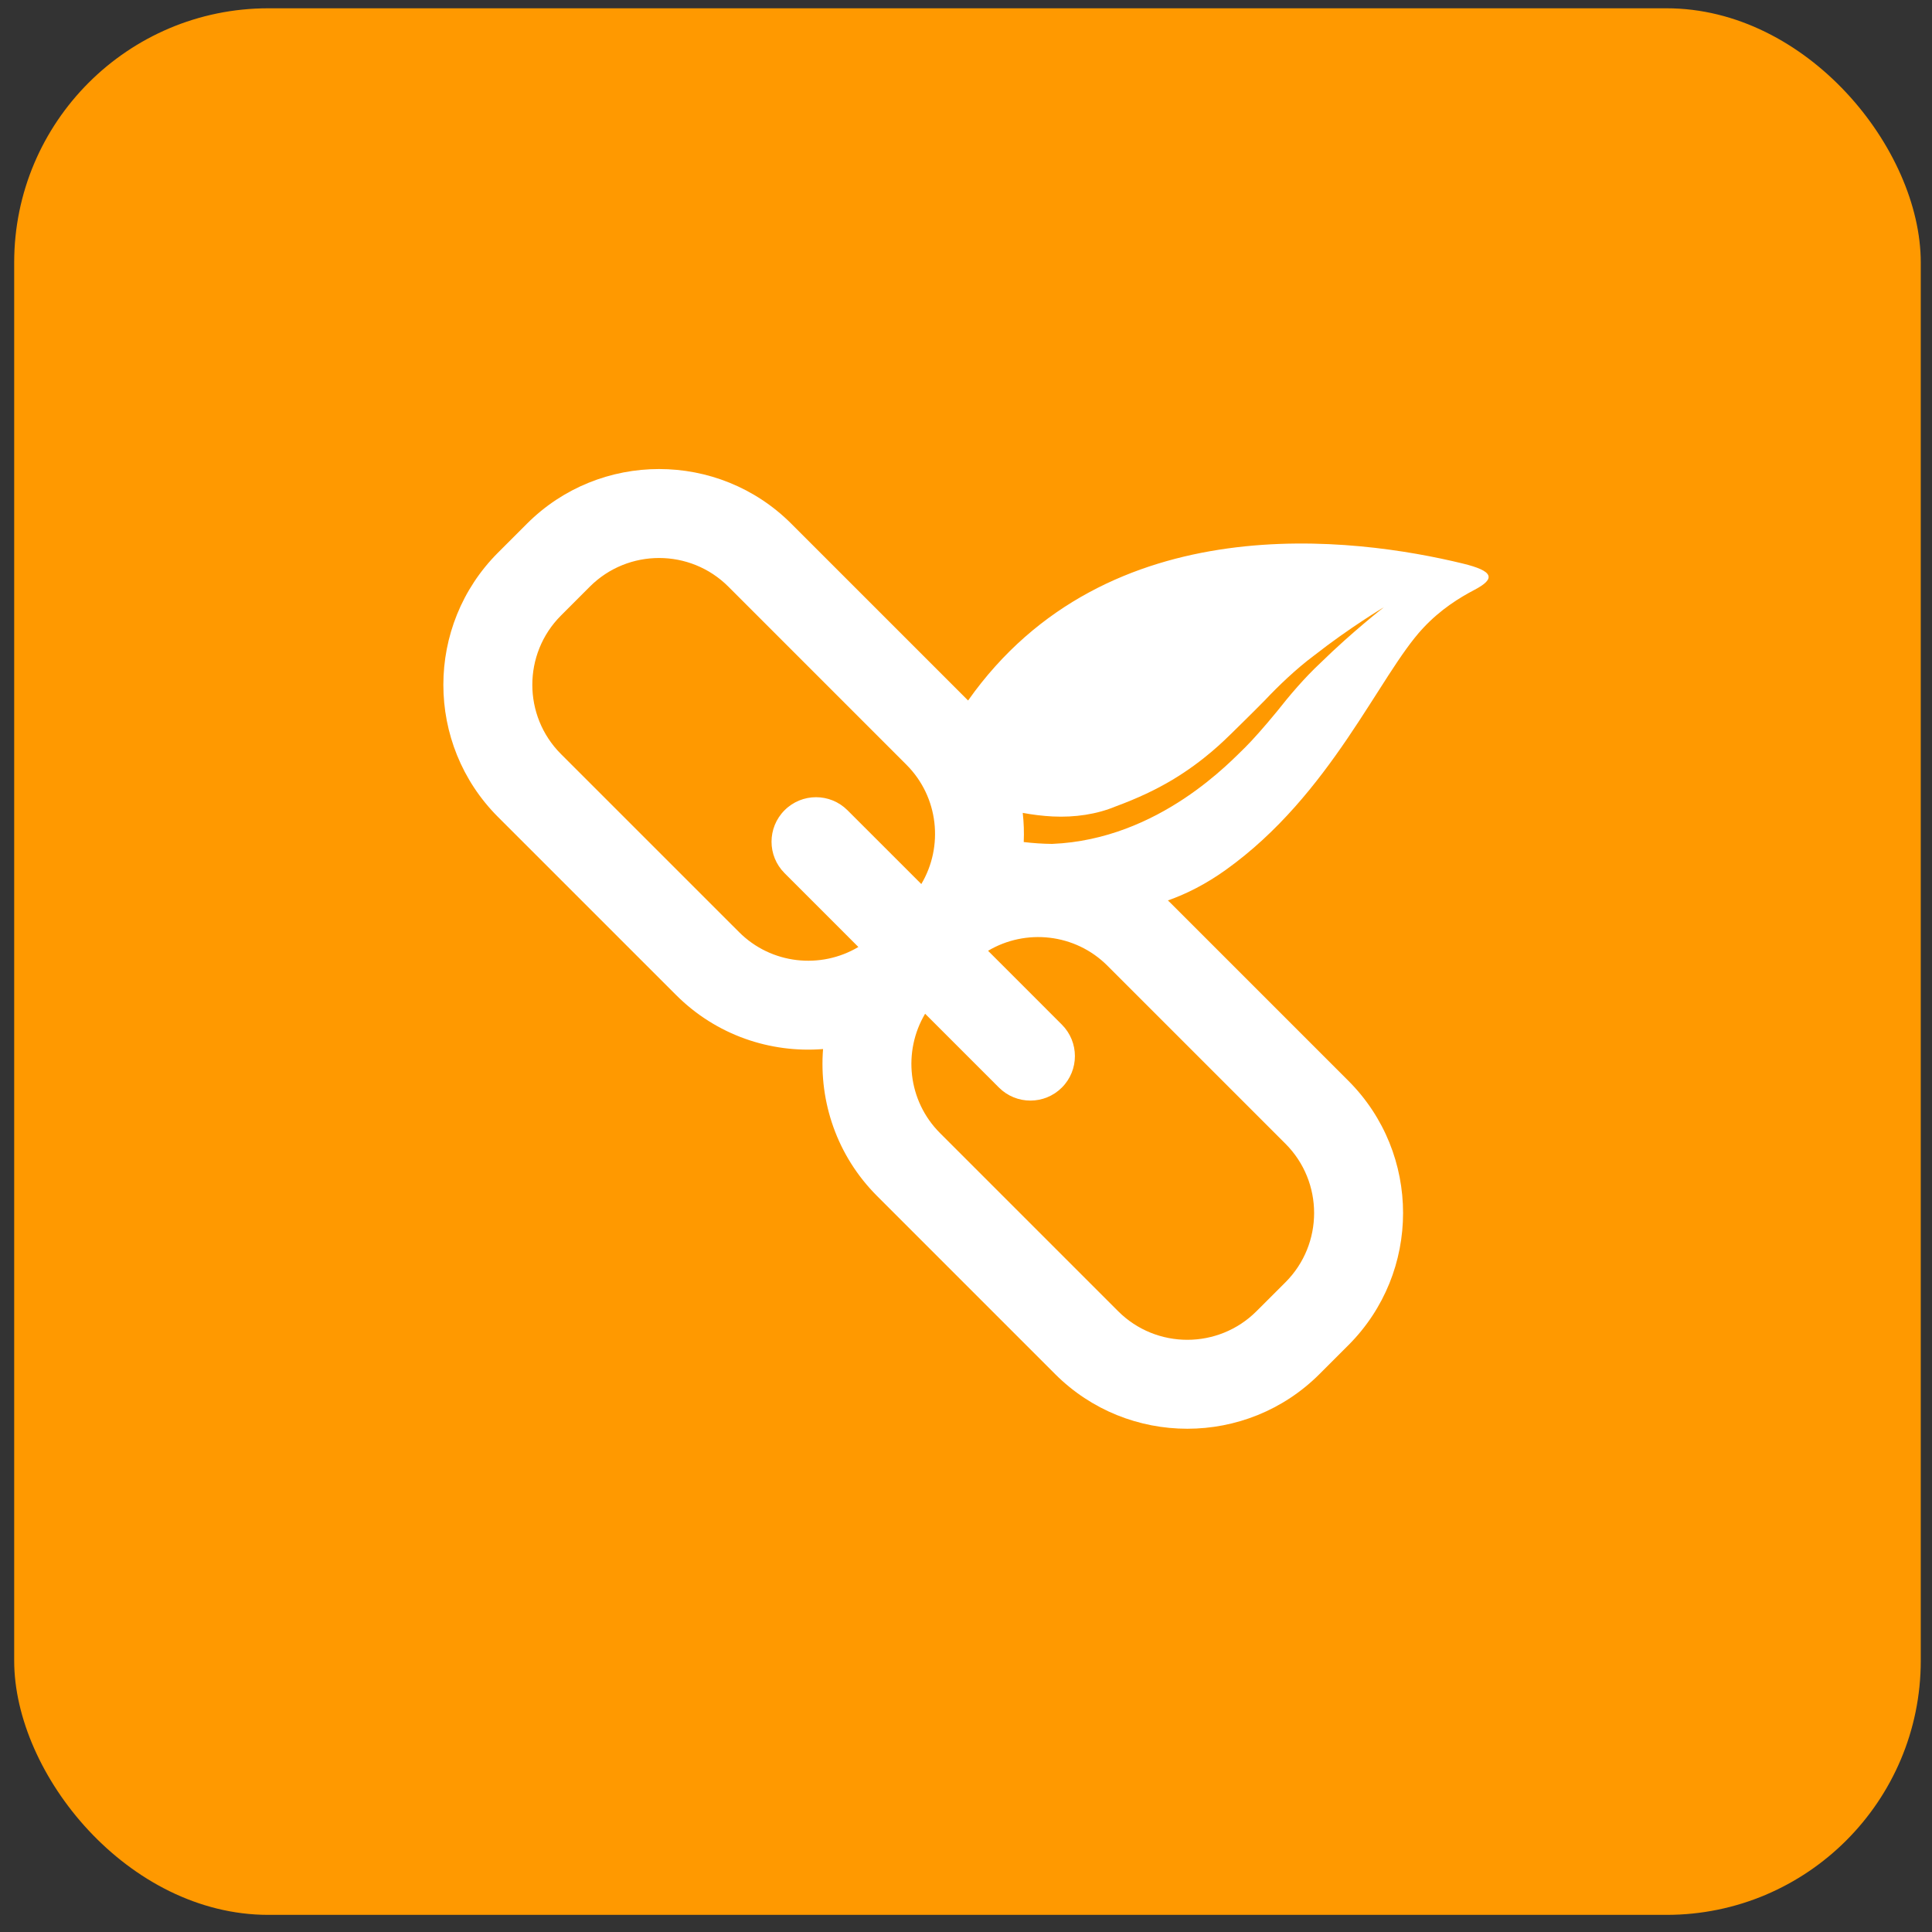
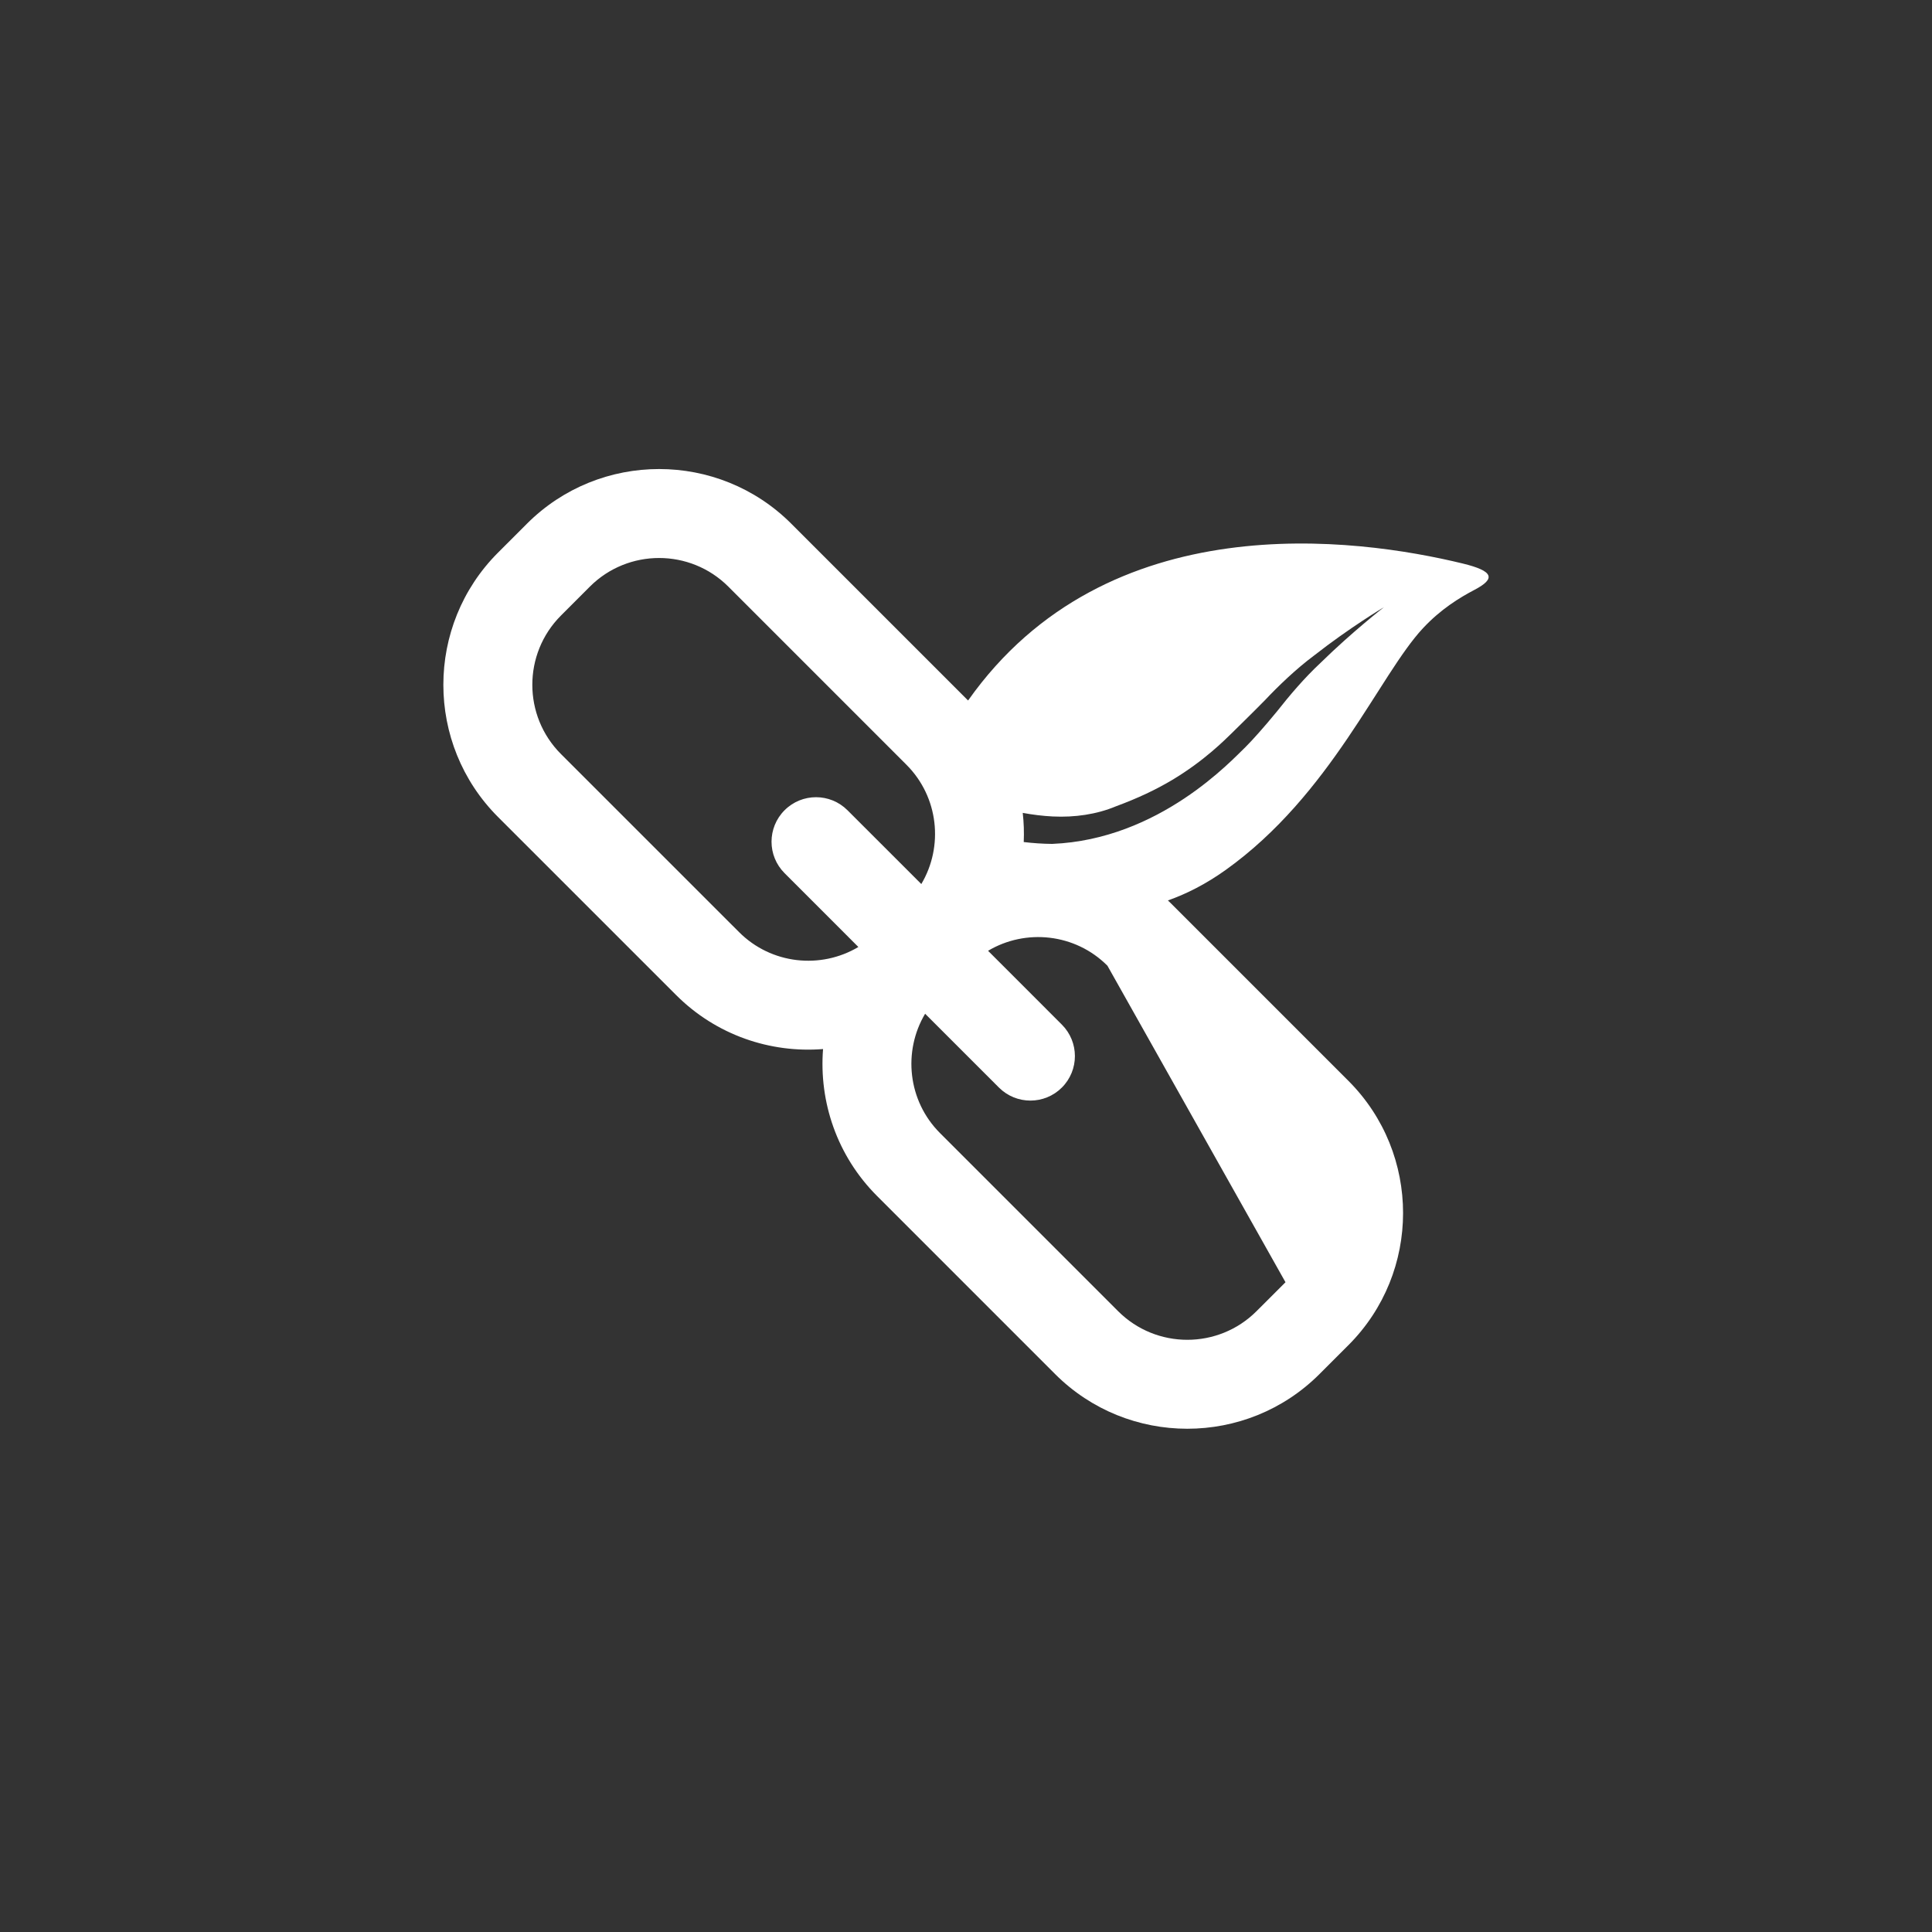
<svg xmlns="http://www.w3.org/2000/svg" width="76" height="76" viewBox="0 0 76 76" fill="none">
  <rect x="0" y="0" width="76" height="76" fill="#333333" stroke="none" />
-   <rect x="0.558" y="0.326" width="75" height="75" rx="10" fill="#FF9900" />
-   <path d="M55.973 24.716C54.26 26.554 52.359 31.259 48.219 34.219C47.443 34.774 46.678 35.162 45.942 35.421C45.974 35.452 46.007 35.481 46.038 35.512L53.043 42.517C55.91 45.384 55.91 50.049 53.043 52.915L51.905 54.053C49.038 56.92 44.374 56.92 41.507 54.054L34.502 47.048C32.921 45.467 32.214 43.339 32.377 41.267C30.305 41.431 28.177 40.723 26.596 39.142L19.59 32.137C16.724 29.27 16.724 24.606 19.591 21.739L20.729 20.601C23.596 17.734 28.26 17.734 31.127 20.601L38.082 27.556C43.556 19.804 53.359 21.152 57.535 22.166C58.764 22.464 58.84 22.762 58.01 23.199C57.414 23.512 56.679 23.959 55.973 24.716ZM36.978 44.573L43.983 51.578C45.484 53.08 47.928 53.08 49.429 51.578L50.568 50.44C52.069 48.938 52.069 46.495 50.568 44.993L43.563 37.988C42.292 36.717 40.346 36.522 38.868 37.402L41.771 40.306C42.455 40.99 42.455 42.098 41.771 42.782C41.088 43.465 39.979 43.465 39.296 42.782L36.392 39.878C35.512 41.356 35.707 43.302 36.978 44.573ZM35.656 30.082L28.651 23.076C27.149 21.575 24.706 21.575 23.204 23.076L22.066 24.215C20.565 25.716 20.565 28.16 22.066 29.661L29.072 36.666C30.343 37.938 32.288 38.133 33.766 37.252L30.863 34.348C30.179 33.665 30.179 32.556 30.863 31.873C31.546 31.189 32.655 31.189 33.338 31.873L36.242 34.776C37.122 33.298 36.927 31.353 35.656 30.082ZM51.696 25.784C50.993 26.306 50.291 26.98 49.749 27.555C49.188 28.125 48.71 28.587 48.448 28.847C48.183 29.102 47.38 29.922 46.116 30.679C45.474 31.062 44.759 31.401 43.892 31.721C43.142 32.035 42.276 32.16 41.413 32.118C41.014 32.098 40.618 32.048 40.232 31.977C40.275 32.358 40.288 32.741 40.271 33.124C40.636 33.167 41.009 33.194 41.389 33.197C45.617 33.023 48.467 29.888 48.992 29.39C49.265 29.119 49.721 28.609 50.231 27.988C50.735 27.349 51.301 26.679 51.95 26.072C53.199 24.849 54.442 23.884 54.441 23.886C54.442 23.884 53.09 24.69 51.696 25.784Z" fill="white" />
+   <path d="M55.973 24.716C54.26 26.554 52.359 31.259 48.219 34.219C47.443 34.774 46.678 35.162 45.942 35.421C45.974 35.452 46.007 35.481 46.038 35.512L53.043 42.517C55.91 45.384 55.91 50.049 53.043 52.915L51.905 54.053C49.038 56.92 44.374 56.92 41.507 54.054L34.502 47.048C32.921 45.467 32.214 43.339 32.377 41.267C30.305 41.431 28.177 40.723 26.596 39.142L19.59 32.137C16.724 29.27 16.724 24.606 19.591 21.739L20.729 20.601C23.596 17.734 28.26 17.734 31.127 20.601L38.082 27.556C43.556 19.804 53.359 21.152 57.535 22.166C58.764 22.464 58.84 22.762 58.01 23.199C57.414 23.512 56.679 23.959 55.973 24.716ZM36.978 44.573L43.983 51.578C45.484 53.08 47.928 53.08 49.429 51.578L50.568 50.44L43.563 37.988C42.292 36.717 40.346 36.522 38.868 37.402L41.771 40.306C42.455 40.99 42.455 42.098 41.771 42.782C41.088 43.465 39.979 43.465 39.296 42.782L36.392 39.878C35.512 41.356 35.707 43.302 36.978 44.573ZM35.656 30.082L28.651 23.076C27.149 21.575 24.706 21.575 23.204 23.076L22.066 24.215C20.565 25.716 20.565 28.16 22.066 29.661L29.072 36.666C30.343 37.938 32.288 38.133 33.766 37.252L30.863 34.348C30.179 33.665 30.179 32.556 30.863 31.873C31.546 31.189 32.655 31.189 33.338 31.873L36.242 34.776C37.122 33.298 36.927 31.353 35.656 30.082ZM51.696 25.784C50.993 26.306 50.291 26.98 49.749 27.555C49.188 28.125 48.71 28.587 48.448 28.847C48.183 29.102 47.38 29.922 46.116 30.679C45.474 31.062 44.759 31.401 43.892 31.721C43.142 32.035 42.276 32.16 41.413 32.118C41.014 32.098 40.618 32.048 40.232 31.977C40.275 32.358 40.288 32.741 40.271 33.124C40.636 33.167 41.009 33.194 41.389 33.197C45.617 33.023 48.467 29.888 48.992 29.39C49.265 29.119 49.721 28.609 50.231 27.988C50.735 27.349 51.301 26.679 51.95 26.072C53.199 24.849 54.442 23.884 54.441 23.886C54.442 23.884 53.09 24.69 51.696 25.784Z" fill="white" />
</svg>